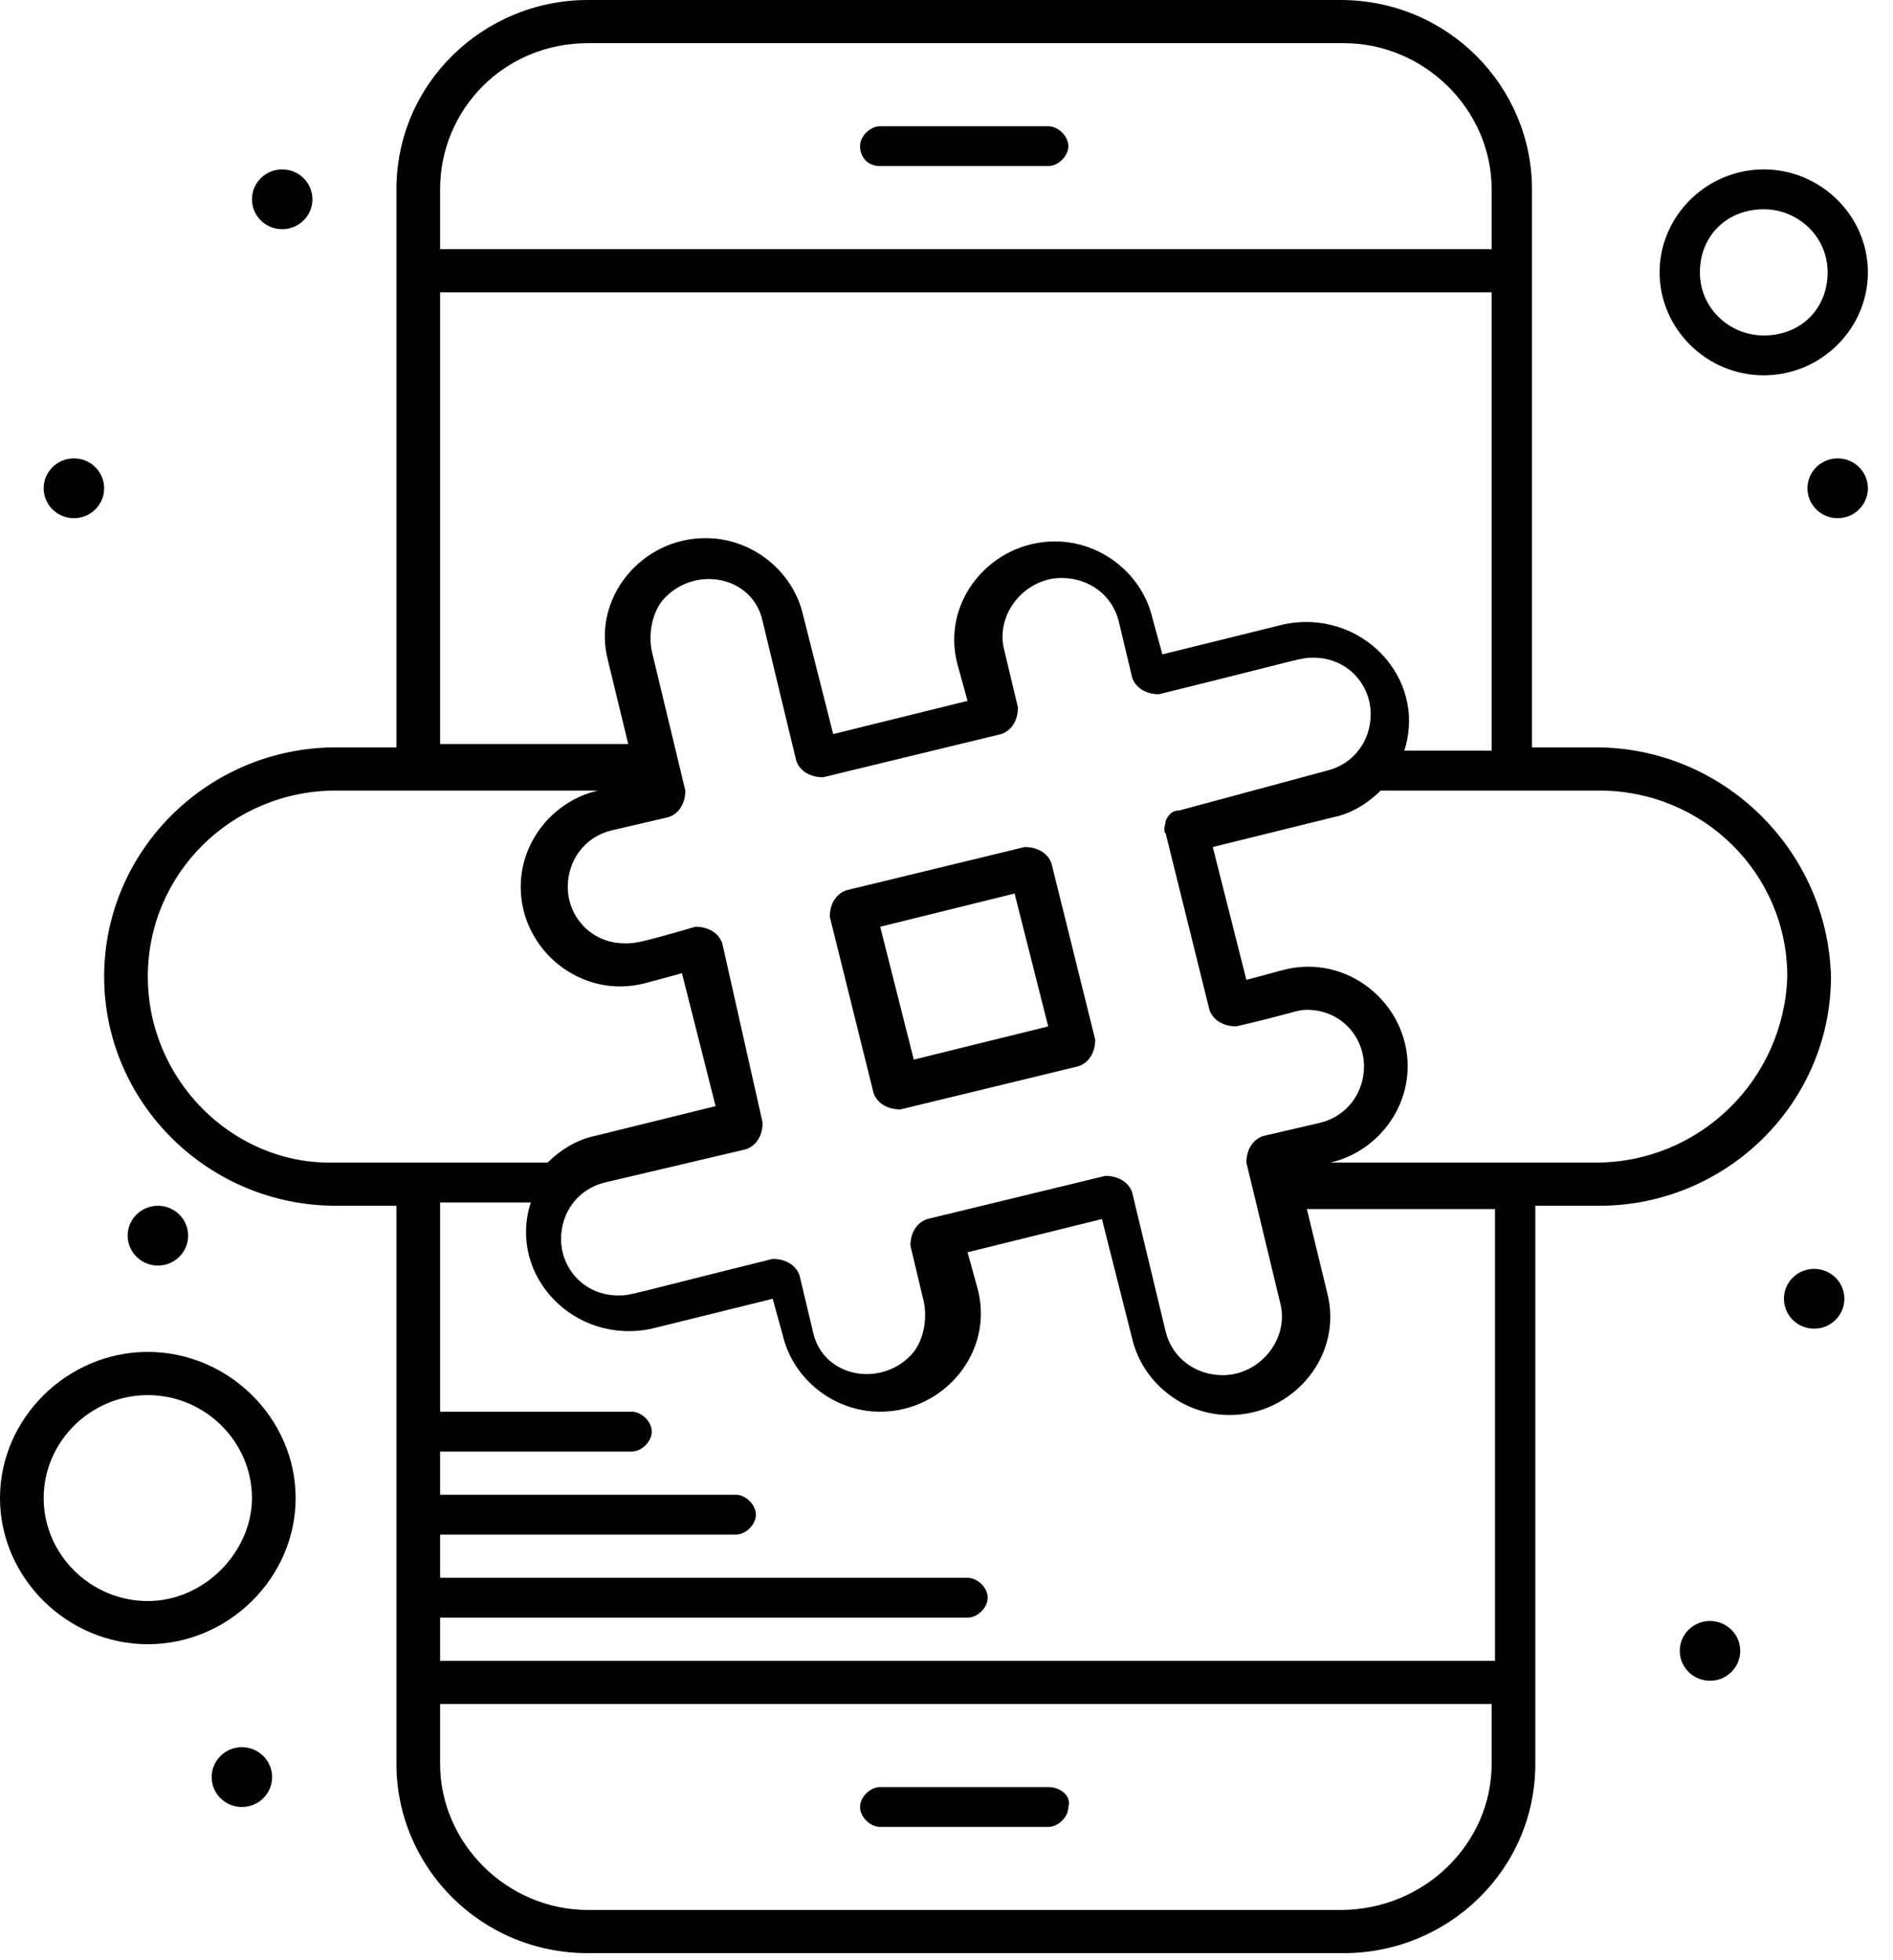
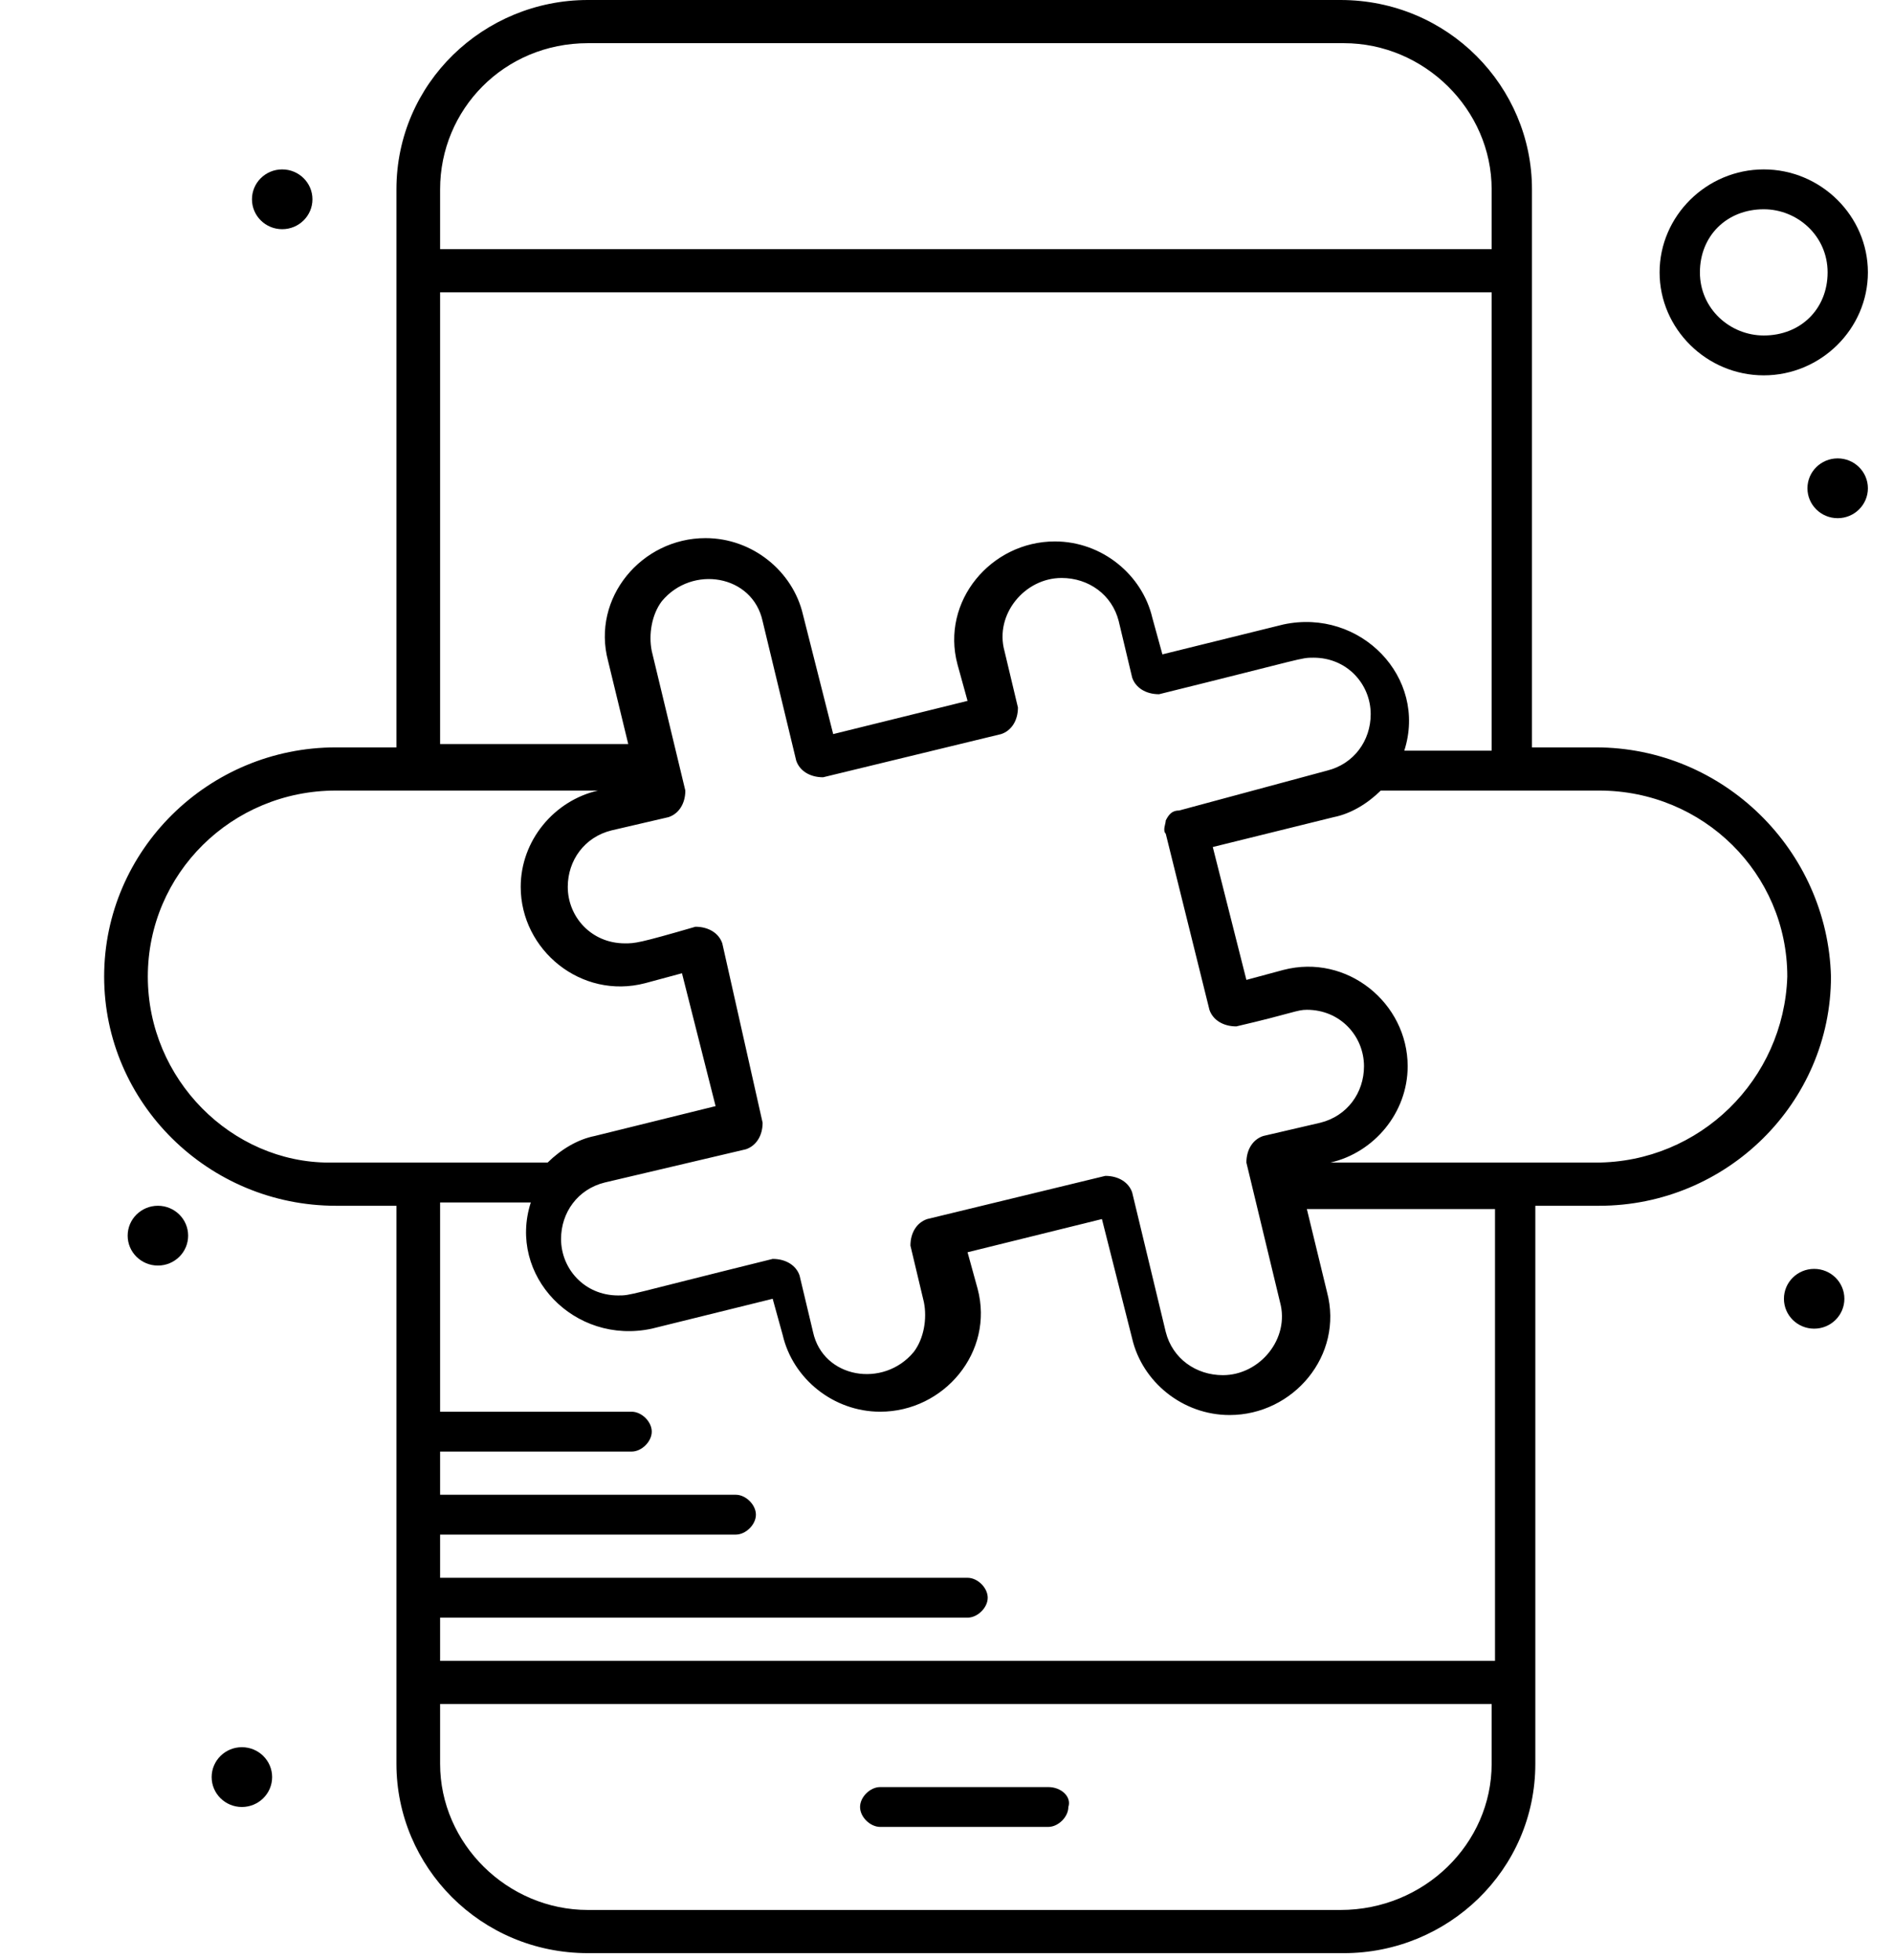
<svg xmlns="http://www.w3.org/2000/svg" width="100%" height="100%" viewBox="0 0 57 59" version="1.1" xml:space="preserve" style="fill-rule:evenodd;clip-rule:evenodd;stroke-linejoin:round;stroke-miterlimit:2;">
  <g transform="matrix(1,0,0,1,-196.114,-409.381)">
    <g>
-       <path d="M222.618,414.381L227.676,414.381C227.979,414.381 228.283,414.081 228.283,413.781C228.283,413.481 227.979,413.181 227.676,413.181L222.618,413.181C222.314,413.181 222.011,413.481 222.011,413.781C222.011,414.081 222.213,414.381 222.618,414.381Z" style="fill-rule:nonzero;" />
      <path d="M227.676,463.181L222.618,463.181C222.314,463.181 222.011,463.481 222.011,463.781C222.011,464.081 222.314,464.381 222.618,464.381L227.676,464.381C227.979,464.381 228.283,464.081 228.283,463.781C228.384,463.481 228.08,463.181 227.676,463.181Z" style="fill-rule:nonzero;" />
-       <path d="M198.339,423.181C198.842,423.181 199.25,423.584 199.25,424.081C199.25,424.578 198.842,424.981 198.339,424.981C197.837,424.981 197.429,424.578 197.429,424.081C197.429,423.584 197.837,423.181 198.339,423.181Z" style="fill-rule:nonzero;" />
      <path d="M204.611,414.481C205.114,414.481 205.522,414.884 205.522,415.381C205.522,415.878 205.114,416.281 204.611,416.281C204.108,416.281 203.701,415.878 203.701,415.381C203.701,414.884 204.108,414.481 204.611,414.481Z" style="fill-rule:nonzero;" />
      <path d="M251.448,423.181C251.951,423.181 252.358,423.584 252.358,424.081C252.358,424.578 251.951,424.981 251.448,424.981C250.945,424.981 250.538,424.578 250.538,424.081C250.538,423.584 250.945,423.181 251.448,423.181Z" style="fill-rule:nonzero;" />
      <path d="M250.74,447.581C251.243,447.581 251.65,447.984 251.65,448.481C251.65,448.978 251.243,449.381 250.74,449.381C250.237,449.381 249.83,448.978 249.83,448.481C249.83,447.984 250.237,447.581 250.74,447.581Z" style="fill-rule:nonzero;" />
-       <path d="M247.604,458.181C248.107,458.181 248.514,458.584 248.514,459.081C248.514,459.578 248.107,459.981 247.604,459.981C247.101,459.981 246.693,459.578 246.693,459.081C246.693,458.584 247.101,458.181 247.604,458.181Z" style="fill-rule:nonzero;" />
      <path d="M200.869,445.681C201.372,445.681 201.779,446.084 201.779,446.581C201.779,447.078 201.372,447.481 200.869,447.481C200.366,447.481 199.958,447.078 199.958,446.581C199.958,446.084 200.366,445.681 200.869,445.681Z" style="fill-rule:nonzero;" />
      <path d="M203.397,461.981C203.9,461.981 204.308,462.384 204.308,462.881C204.308,463.378 203.9,463.781 203.397,463.781C202.895,463.781 202.487,463.378 202.487,462.881C202.487,462.384 202.895,461.981 203.397,461.981Z" style="fill-rule:nonzero;" />
-       <path d="M200.565,457.581C198.845,457.581 197.429,456.181 197.429,454.481C197.429,452.781 198.845,451.381 200.565,451.381C202.285,451.381 203.701,452.781 203.701,454.481C203.701,456.081 202.285,457.581 200.565,457.581ZM200.565,450.081C198.137,450.081 196.114,452.081 196.114,454.481C196.114,456.881 198.137,458.881 200.565,458.881C202.993,458.881 205.016,456.881 205.016,454.481C205.016,452.081 202.993,450.081 200.565,450.081Z" style="fill-rule:nonzero;" />
      <path d="M249.223,415.681C250.234,415.681 251.145,416.481 251.145,417.581C251.145,418.681 250.335,419.481 249.223,419.481C248.211,419.481 247.3,418.681 247.3,417.581C247.3,416.481 248.11,415.681 249.223,415.681ZM249.223,420.681C250.942,420.681 252.358,419.281 252.358,417.581C252.358,415.881 250.942,414.481 249.223,414.481C247.503,414.481 246.086,415.881 246.086,417.581C246.086,419.281 247.503,420.681 249.223,420.681Z" style="fill-rule:nonzero;" />
      <path d="M244.165,444.381L235.971,444.381L236.173,444.381C237.488,444.081 238.5,442.881 238.5,441.481C238.5,439.581 236.679,438.081 234.757,438.581L233.644,438.881L232.632,434.881L236.274,433.981C236.78,433.881 237.286,433.581 237.69,433.181L244.266,433.181C247.402,433.181 249.931,435.681 249.931,438.781C249.83,441.881 247.3,444.381 244.165,444.381ZM241.13,459.381L209.366,459.381L209.366,458.081L225.248,458.081C225.551,458.081 225.855,457.781 225.855,457.481C225.855,457.181 225.551,456.881 225.248,456.881L209.366,456.881L209.366,455.581L218.268,455.581C218.571,455.581 218.875,455.281 218.875,454.981C218.875,454.681 218.571,454.381 218.268,454.381L209.366,454.381L209.366,453.081L215.132,453.081C215.436,453.081 215.739,452.781 215.739,452.481C215.739,452.181 215.436,451.881 215.132,451.881L209.366,451.881L209.366,445.581L212.097,445.581C211.389,447.781 213.412,449.881 215.739,449.381L219.38,448.481L219.684,449.581C219.988,450.881 221.202,451.881 222.618,451.881C224.54,451.881 226.057,450.081 225.551,448.181L225.248,447.081L229.294,446.081L230.205,449.681C230.508,450.981 231.722,451.981 233.138,451.981C235.06,451.981 236.578,450.181 236.072,448.281L235.465,445.781L241.13,445.781L241.13,459.381ZM236.477,466.881L213.817,466.881C211.389,466.881 209.366,464.881 209.366,462.481L209.366,460.681L241.029,460.681L241.029,462.481C241.029,464.881 239.005,466.881 236.477,466.881ZM200.565,438.781C200.565,435.681 203.094,433.181 206.23,433.181L214.323,433.181L214.121,433.181C212.805,433.481 211.793,434.681 211.793,436.081C211.793,437.981 213.615,439.481 215.537,438.981L216.649,438.681L217.661,442.681L214.019,443.581C213.513,443.681 213.008,443.981 212.603,444.381L206.027,444.381C203.094,444.381 200.565,441.881 200.565,438.781ZM231.216,434.481L232.531,439.781C232.632,440.081 232.936,440.281 233.341,440.281C235.06,439.881 235.162,439.781 235.465,439.781C236.477,439.781 237.185,440.581 237.185,441.481C237.185,442.281 236.679,442.981 235.87,443.181L234.15,443.581C233.846,443.681 233.644,443.981 233.644,444.381L234.656,448.581C234.959,449.681 234.049,450.781 232.936,450.781C232.126,450.781 231.418,450.281 231.216,449.481L230.205,445.281C230.104,444.981 229.8,444.781 229.396,444.781L224.034,446.081C223.73,446.181 223.528,446.481 223.528,446.881L223.933,448.581C224.034,449.081 223.933,449.681 223.629,450.081C222.719,451.181 220.898,450.881 220.595,449.481L220.19,447.781C220.089,447.481 219.785,447.281 219.38,447.281C214.93,448.381 215.132,448.381 214.727,448.381C213.716,448.381 213.008,447.581 213.008,446.681C213.008,445.881 213.513,445.181 214.323,444.981L218.571,443.981C218.875,443.881 219.077,443.581 219.077,443.181L217.863,437.781C217.762,437.481 217.458,437.281 217.054,437.281C215.334,437.781 215.233,437.781 214.93,437.781C213.918,437.781 213.21,436.981 213.21,436.081C213.21,435.281 213.716,434.581 214.525,434.381L216.245,433.981C216.548,433.881 216.75,433.581 216.75,433.181L215.739,428.981C215.638,428.481 215.739,427.881 216.042,427.481C216.953,426.381 218.774,426.681 219.077,428.081L220.089,432.281C220.19,432.581 220.493,432.781 220.898,432.781L226.259,431.481C226.563,431.381 226.765,431.081 226.765,430.681L226.36,428.981C226.057,427.881 226.967,426.781 228.08,426.781C228.89,426.781 229.598,427.281 229.8,428.081L230.205,429.781C230.306,430.081 230.609,430.281 231.014,430.281C235.465,429.181 235.263,429.181 235.667,429.181C236.679,429.181 237.387,429.981 237.387,430.881C237.387,431.681 236.881,432.381 236.072,432.581L231.621,433.781C231.418,433.781 231.317,433.881 231.216,434.081C231.216,434.181 231.115,434.381 231.216,434.481ZM209.366,418.181L241.029,418.181L241.029,431.981L238.398,431.981C239.106,429.781 237.083,427.681 234.757,428.181L231.115,429.081L230.812,427.981C230.508,426.681 229.294,425.681 227.878,425.681C225.956,425.681 224.438,427.481 224.944,429.381L225.248,430.481L221.202,431.481L220.291,427.881C219.988,426.581 218.774,425.581 217.357,425.581C215.436,425.581 213.918,427.381 214.424,429.281L215.031,431.781L209.366,431.781L209.366,418.181ZM213.817,410.681L236.578,410.681C239.005,410.681 241.029,412.681 241.029,415.081L241.029,416.881L209.366,416.881L209.366,415.081C209.366,412.681 211.288,410.681 213.817,410.681ZM244.165,431.881L242.243,431.881L242.243,415.081C242.243,411.981 239.713,409.381 236.477,409.381L213.817,409.381C210.681,409.381 208.051,411.881 208.051,415.081L208.051,431.881L206.23,431.881C202.386,431.881 199.25,434.981 199.25,438.781C199.25,442.581 202.386,445.681 206.23,445.681L208.051,445.681L208.051,462.481C208.051,465.581 210.58,468.181 213.817,468.181L236.578,468.181C239.713,468.181 242.344,465.681 242.344,462.481L242.344,445.681L244.266,445.681C248.11,445.681 251.246,442.581 251.246,438.781C251.145,434.981 248.009,431.881 244.165,431.881Z" style="fill-rule:nonzero;" />
-       <path d="M223.629,441.281L222.618,437.281L226.664,436.281L227.676,440.281L223.629,441.281ZM227.777,435.381C227.676,435.081 227.372,434.881 226.968,434.881L221.606,436.181C221.303,436.281 221.1,436.581 221.1,436.981L222.416,442.281C222.517,442.581 222.82,442.781 223.225,442.781L228.586,441.481C228.89,441.381 229.092,441.081 229.092,440.681L227.777,435.381Z" style="fill-rule:nonzero;" />
    </g>
  </g>
</svg>